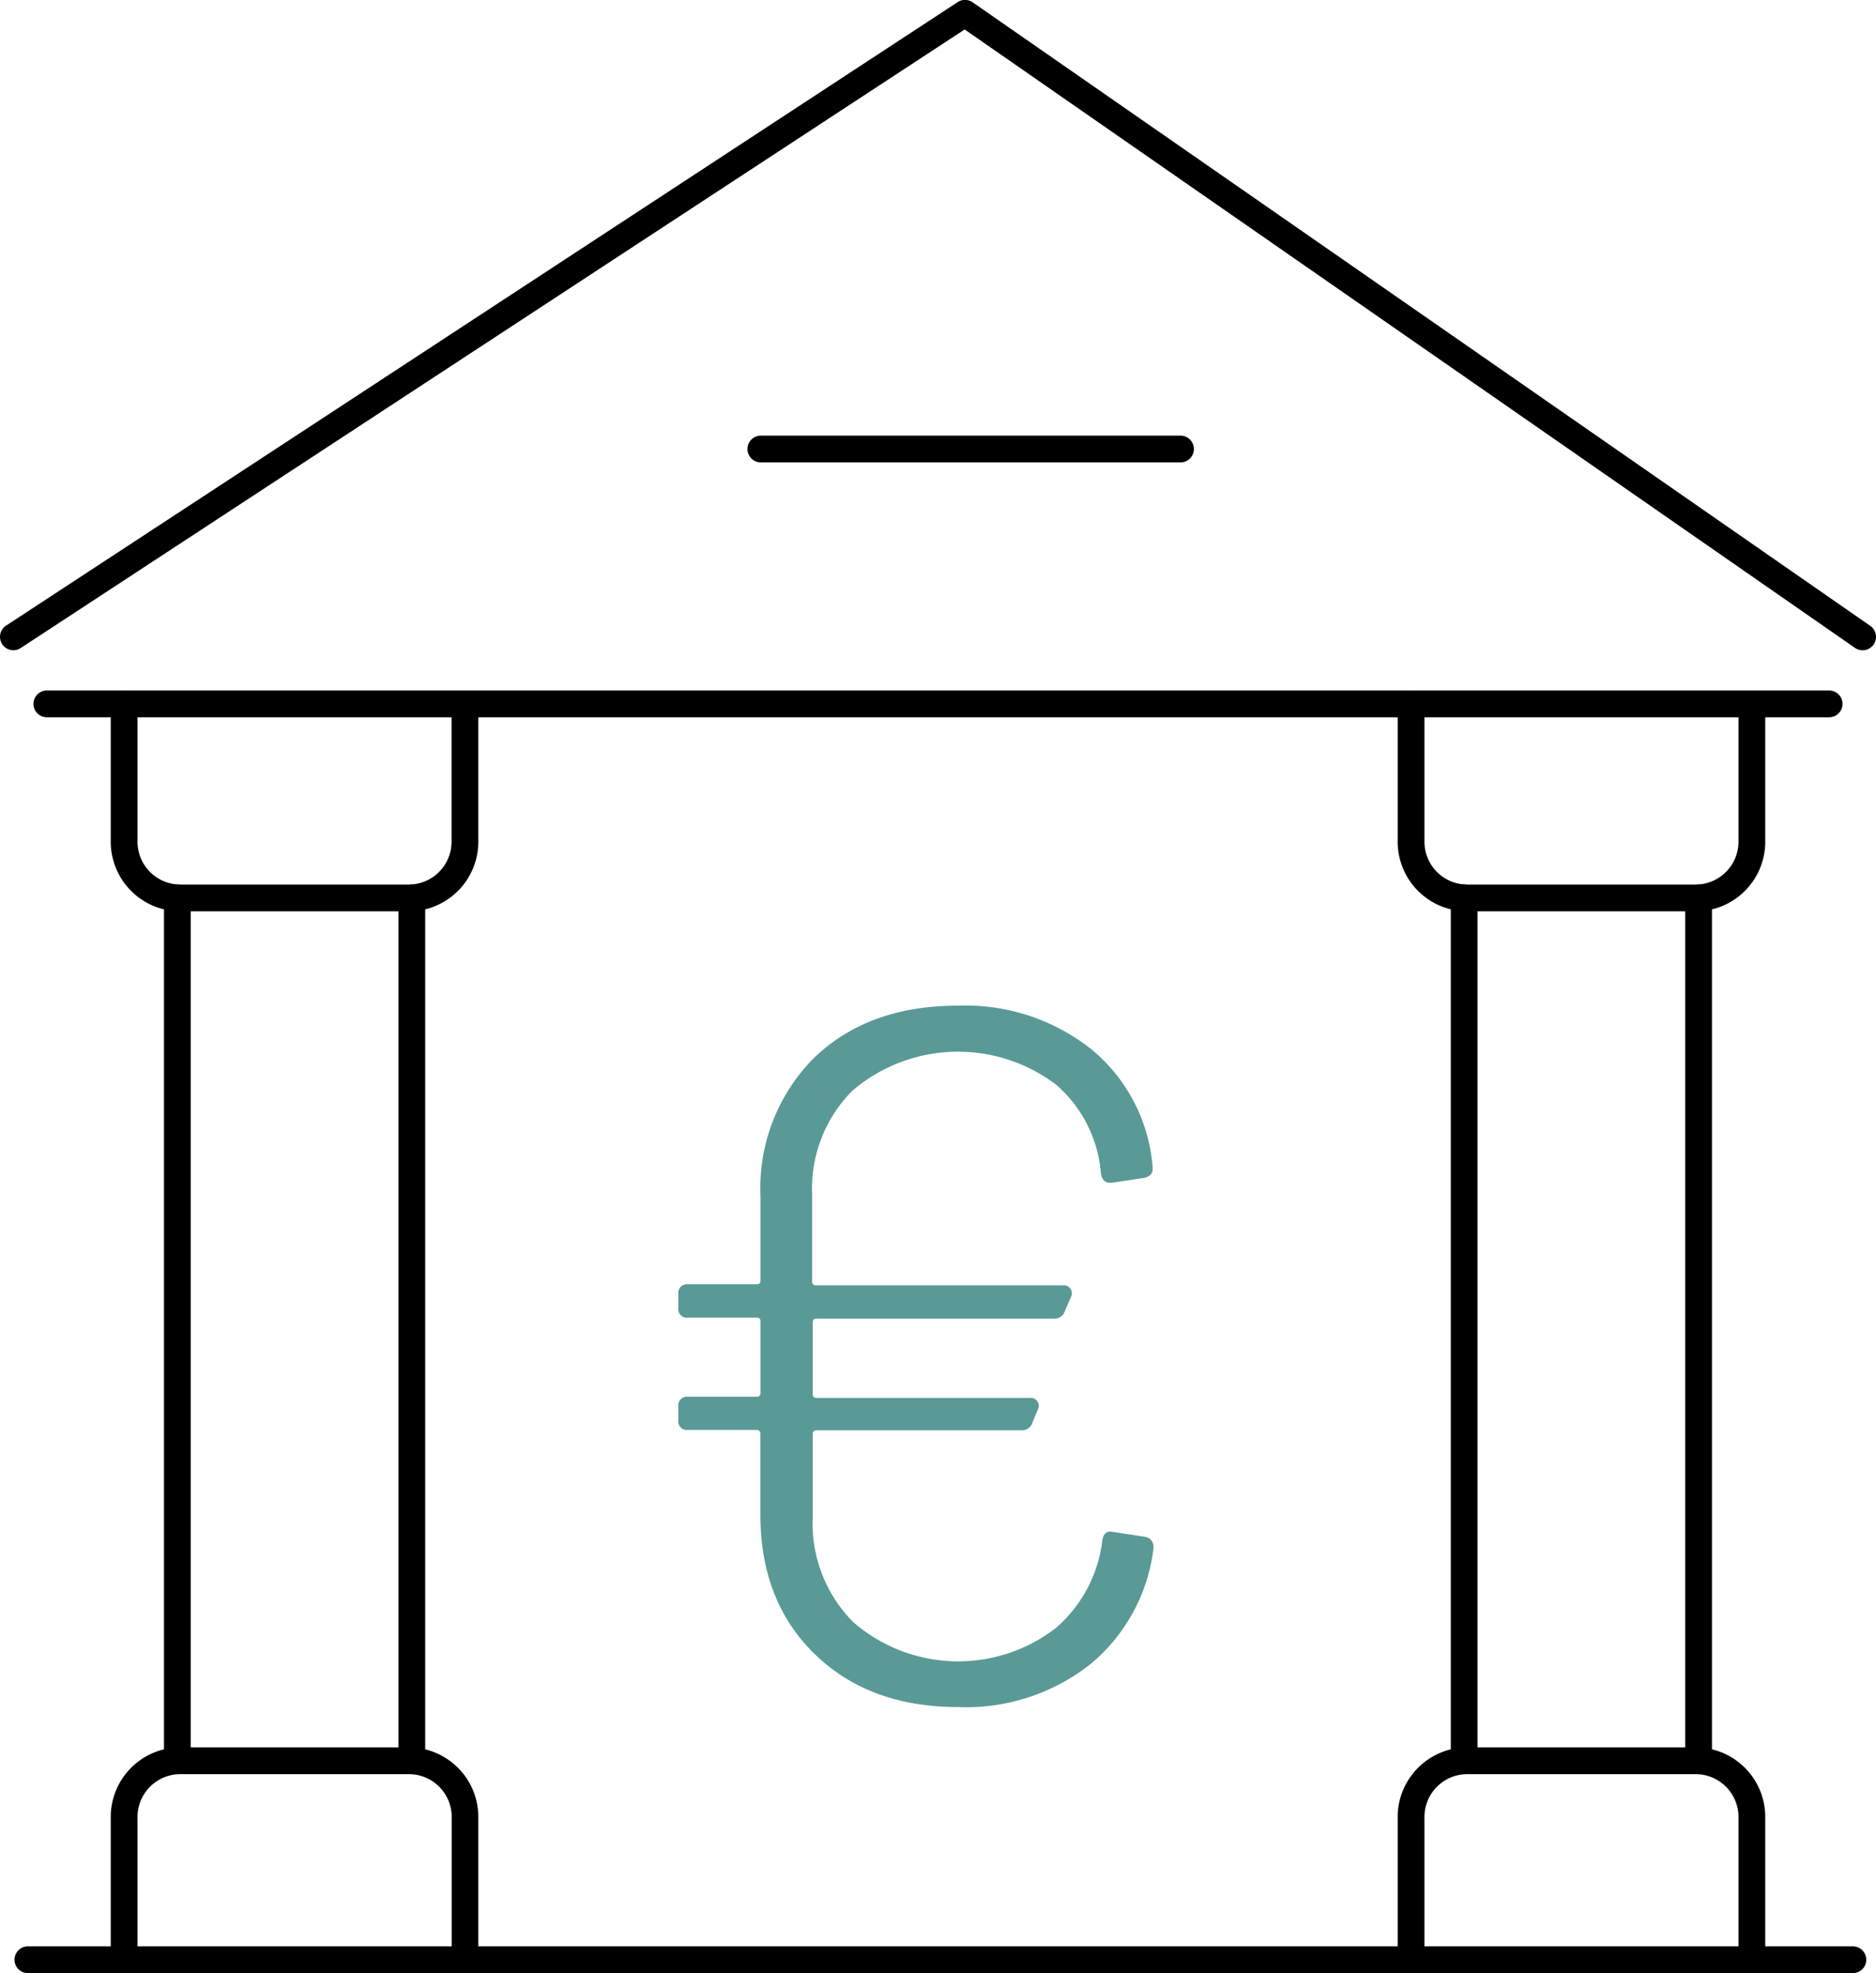
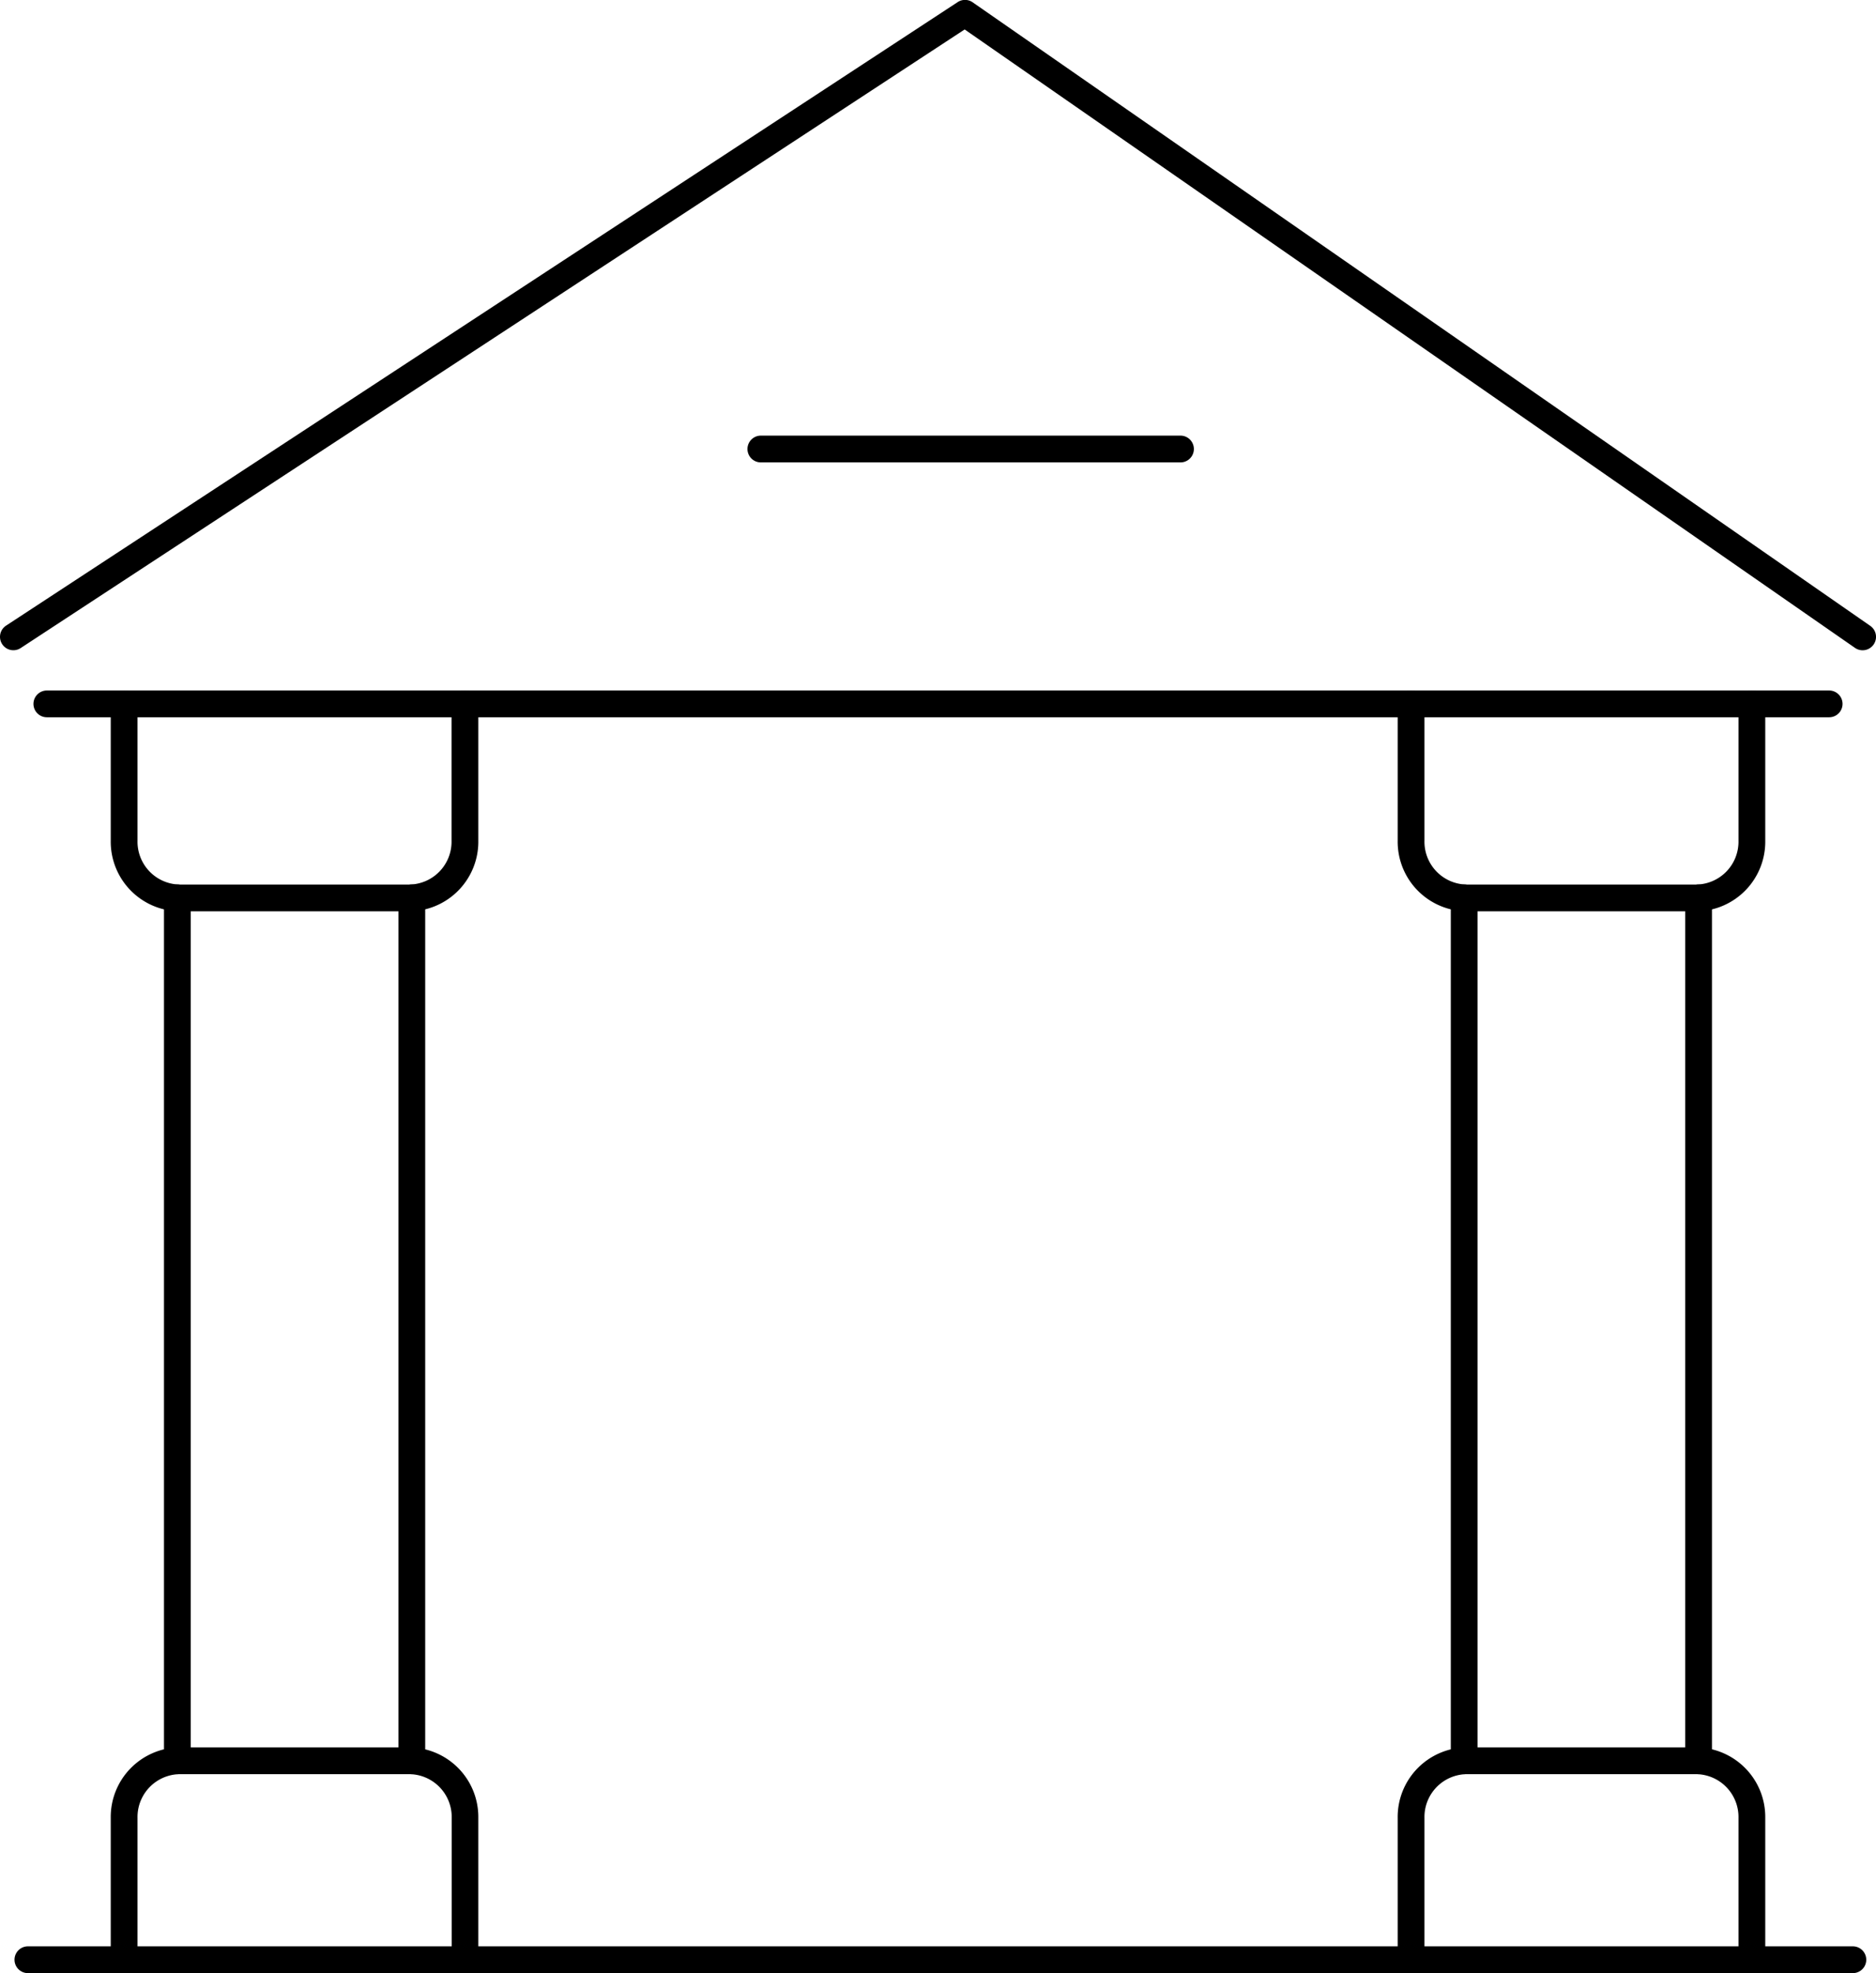
<svg xmlns="http://www.w3.org/2000/svg" id="Capa_1" data-name="Capa 1" viewBox="0 0 350.32 368.42">
  <defs>
    <style>.cls-1{fill:#599a97;}</style>
  </defs>
  <path d="M0,118.91a2.48,2.48,0,0,1-2.09-1.13,2.5,2.5,0,0,1,.72-3.46L176.31-2.09a2.49,2.49,0,0,1,2.79,0L346.75,114.36a2.5,2.5,0,0,1-2.86,4.11L177.64,3,1.37,118.5A2.46,2.46,0,0,1,0,118.91Z" transform="translate(2.5 2.5)" />
  <path d="M217.94,83.84H139.58a2.5,2.5,0,0,1,0-5h78.36a2.5,2.5,0,0,1,0,5Z" transform="translate(2.5 2.5)" />
  <path d="M339.07,131.43H6.25a2.5,2.5,0,0,1,0-5H339.07a2.5,2.5,0,0,1,0,5Z" transform="translate(2.5 2.5)" />
  <path d="M343.5,365.92H2.71a2.5,2.5,0,1,1,0-5H343.5a2.5,2.5,0,0,1,0,5Z" transform="translate(2.5 2.5)" />
  <path d="M74,167.66H31a13,13,0,0,1-12.82-13.17V128.93a2.5,2.5,0,0,1,5,0v25.56A8,8,0,0,0,31,162.66H74a8,8,0,0,0,7.82-8.17V128.93a2.5,2.5,0,0,1,5,0v25.56A13,13,0,0,1,74,167.66Z" transform="translate(2.5 2.5)" />
  <path d="M84.35,365a2.5,2.5,0,0,1-2.5-2.5V336.93A8,8,0,0,0,74,328.77H31a8,8,0,0,0-7.82,8.16V362.5a2.5,2.5,0,0,1-5,0V336.93A13,13,0,0,1,31,323.77H74a13,13,0,0,1,12.82,13.16V362.5A2.49,2.49,0,0,1,84.35,365Z" transform="translate(2.5 2.5)" />
  <path d="M30.62,328.77a2.5,2.5,0,0,1-2.5-2.5V165.16a2.5,2.5,0,1,1,5,0V326.27A2.49,2.49,0,0,1,30.62,328.77Z" transform="translate(2.5 2.5)" />
  <path d="M74.4,328.77a2.5,2.5,0,0,1-2.5-2.5V165.16a2.5,2.5,0,0,1,5,0V326.27A2.49,2.49,0,0,1,74.4,328.77Z" transform="translate(2.5 2.5)" />
  <path d="M314.32,167.66h-43a13,13,0,0,1-12.82-13.17V128.93a2.5,2.5,0,0,1,5,0v25.56a8,8,0,0,0,7.82,8.17h43a8,8,0,0,0,7.82-8.17V128.93a2.5,2.5,0,0,1,5,0v25.56A13,13,0,0,1,314.32,167.66Z" transform="translate(2.5 2.5)" />
  <path d="M324.64,365a2.5,2.5,0,0,1-2.5-2.5V336.93a8,8,0,0,0-7.82-8.16h-43a8,8,0,0,0-7.82,8.16V362.5a2.5,2.5,0,0,1-5,0V336.93a13,13,0,0,1,12.82-13.16h43a13,13,0,0,1,12.82,13.16V362.5A2.49,2.49,0,0,1,324.64,365Z" transform="translate(2.5 2.5)" />
  <path d="M314.69,328.77a2.5,2.5,0,0,1-2.5-2.5V165.16a2.5,2.5,0,0,1,5,0V326.27A2.49,2.49,0,0,1,314.69,328.77Z" transform="translate(2.5 2.5)" />
  <path d="M270.92,328.77a2.49,2.49,0,0,1-2.5-2.5V165.16a2.5,2.5,0,0,1,5,0V326.27A2.5,2.5,0,0,1,270.92,328.77Z" transform="translate(2.5 2.5)" />
-   <path class="cls-1" d="M194.68,301.47A25.61,25.61,0,0,0,203.36,285c.25-1.24.92-1.72,2-1.46l5.86.9a1.83,1.83,0,0,1,1.67,2,.85.85,0,0,1,0,.23,33.2,33.2,0,0,1-11.78,21.57,37.43,37.43,0,0,1-24.69,8q-16.6,0-26.77-9.88t-10.16-26.12v-15a.66.66,0,0,0-.54-.74.54.54,0,0,0-.18,0H126a1.62,1.62,0,0,1-1.83-1.38,1.69,1.69,0,0,1,0-.45v-2.54a1.62,1.62,0,0,1,1.38-1.83,1.7,1.7,0,0,1,.45,0h12.79a.64.64,0,0,0,.72-.57.49.49,0,0,0,0-.17V244.25a.62.62,0,0,0-.52-.72H126a1.62,1.62,0,0,1-1.83-1.38,1.7,1.7,0,0,1,0-.45v-2.57a1.63,1.63,0,0,1,1.38-1.83,1.69,1.69,0,0,1,.45,0h12.79c.49,0,.72-.23.72-.74V220.85A34.44,34.44,0,0,1,149.54,195q10.17-9.75,26.86-9.72a37.79,37.79,0,0,1,25,8.22,31.7,31.7,0,0,1,11.34,21.93v.37c0,.86-.53,1.39-1.65,1.65l-6,.9h-.35c-.86,0-1.41-.53-1.65-1.64a24.49,24.49,0,0,0-8.33-16.64,30.31,30.31,0,0,0-38.11,1.11,25.86,25.86,0,0,0-7.49,19.37v16.2a.64.64,0,0,0,.54.74H196a1.5,1.5,0,0,1,1.65,1.34,1.55,1.55,0,0,1-.16.85l-1.12,2.55a2,2,0,0,1-2,1.48H150a.66.66,0,0,0-.74.54.54.54,0,0,0,0,.18v13.35a.67.67,0,0,0,.59.74h40a1.48,1.48,0,0,1,1.62,1.32,1.52,1.52,0,0,1-.17.86l-1,2.4a2,2,0,0,1-2,1.46H150a.67.67,0,0,0-.74.59.38.38,0,0,0,0,.15v15.53a26.15,26.15,0,0,0,7.5,19.48A29.84,29.84,0,0,0,194.68,301.47Z" transform="translate(2.5 2.5)" />
</svg>